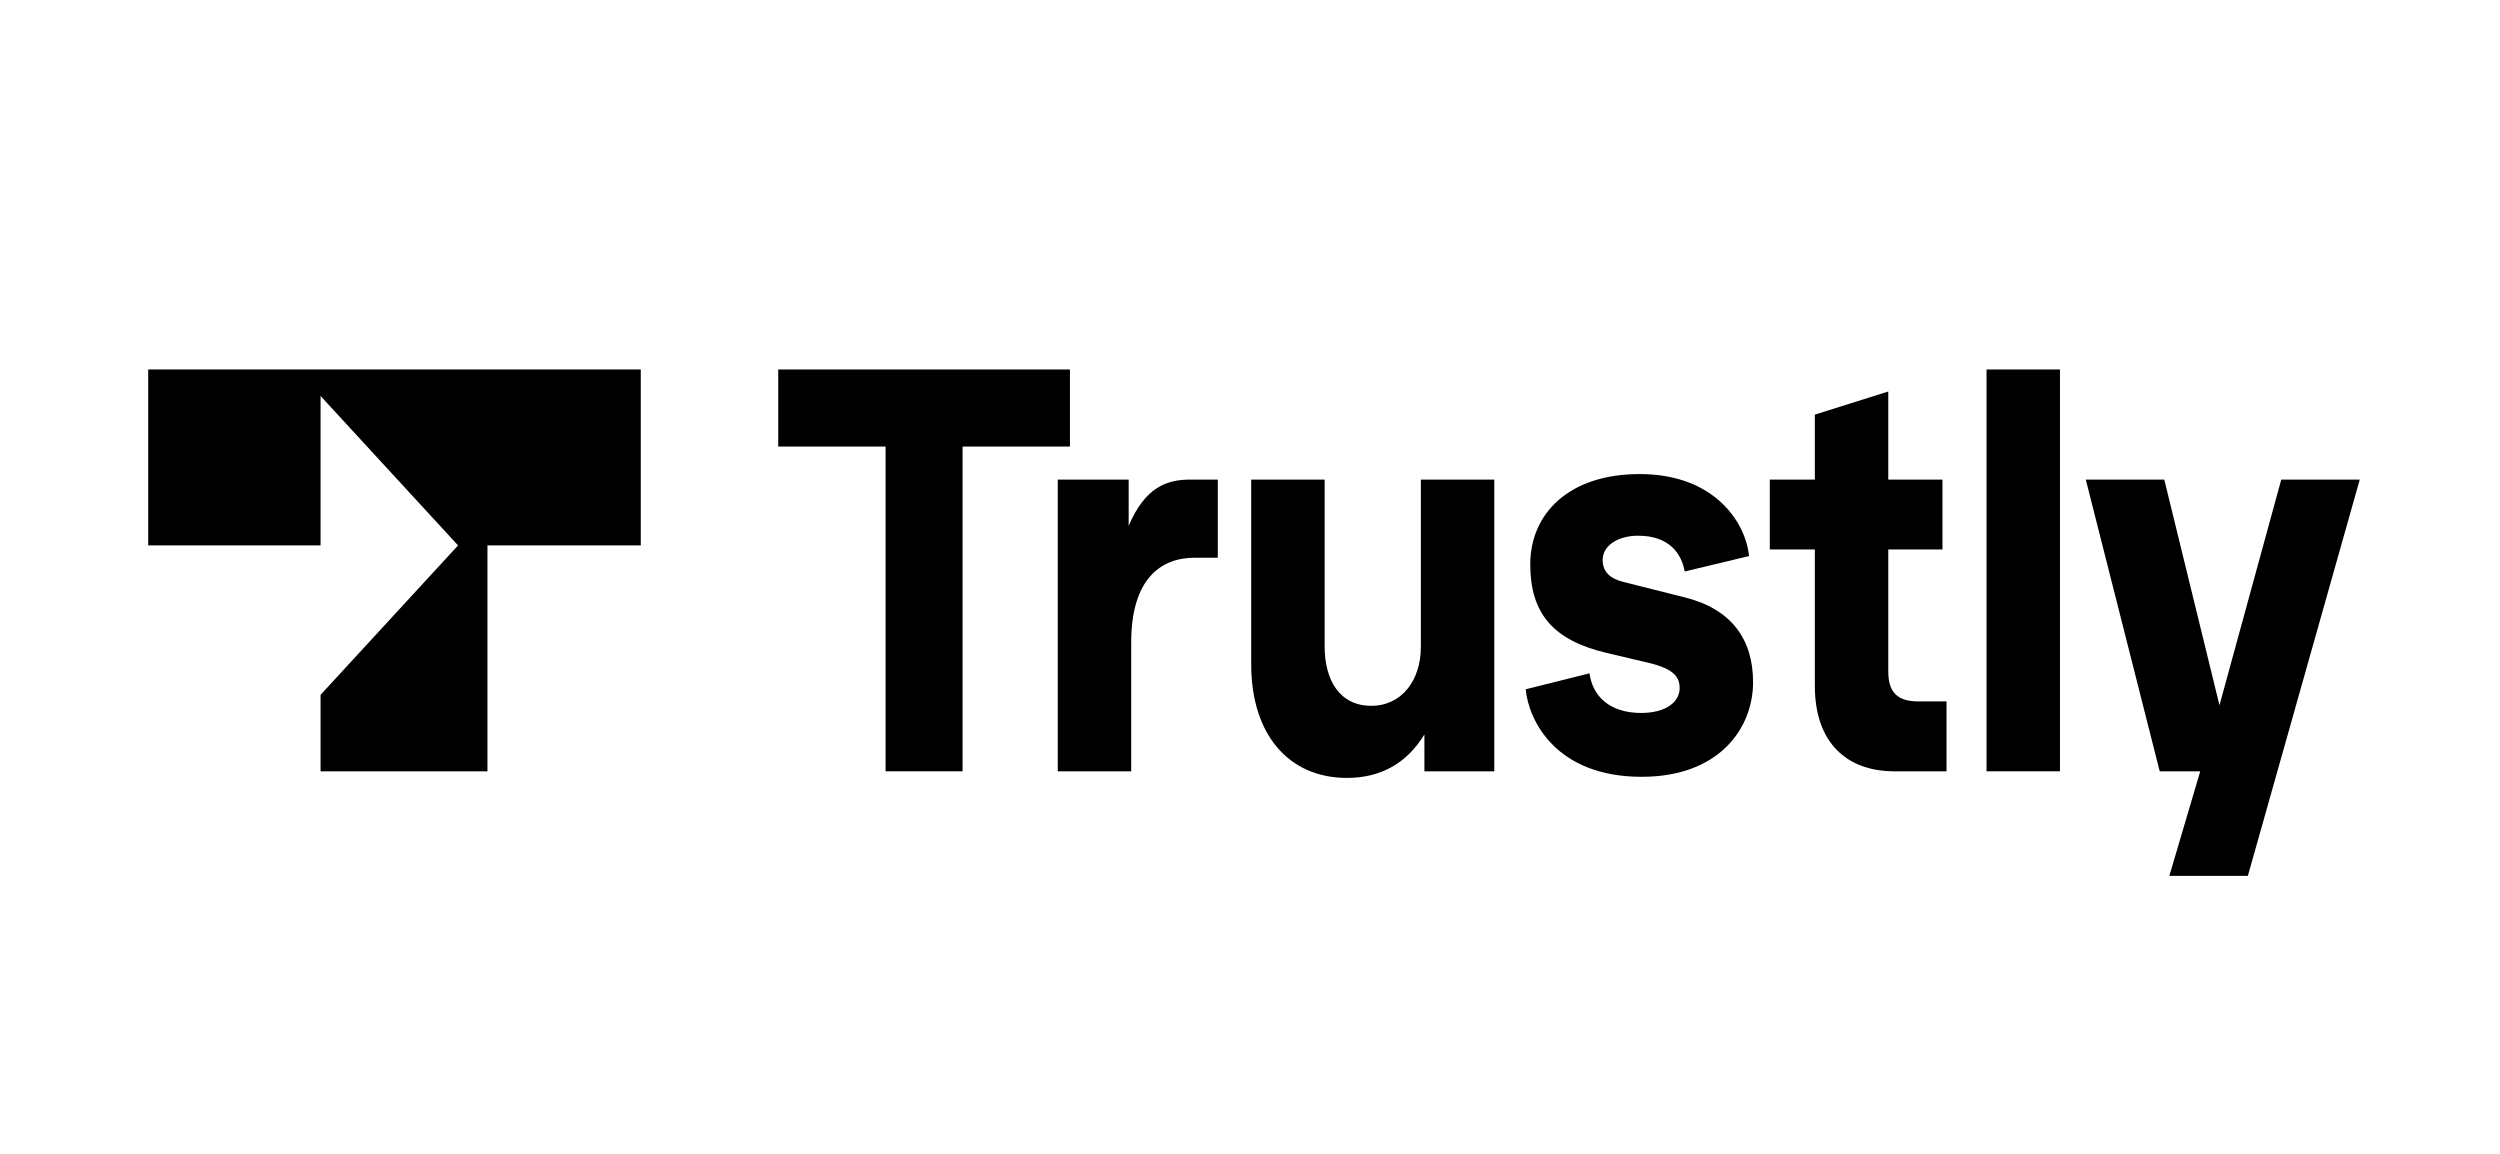
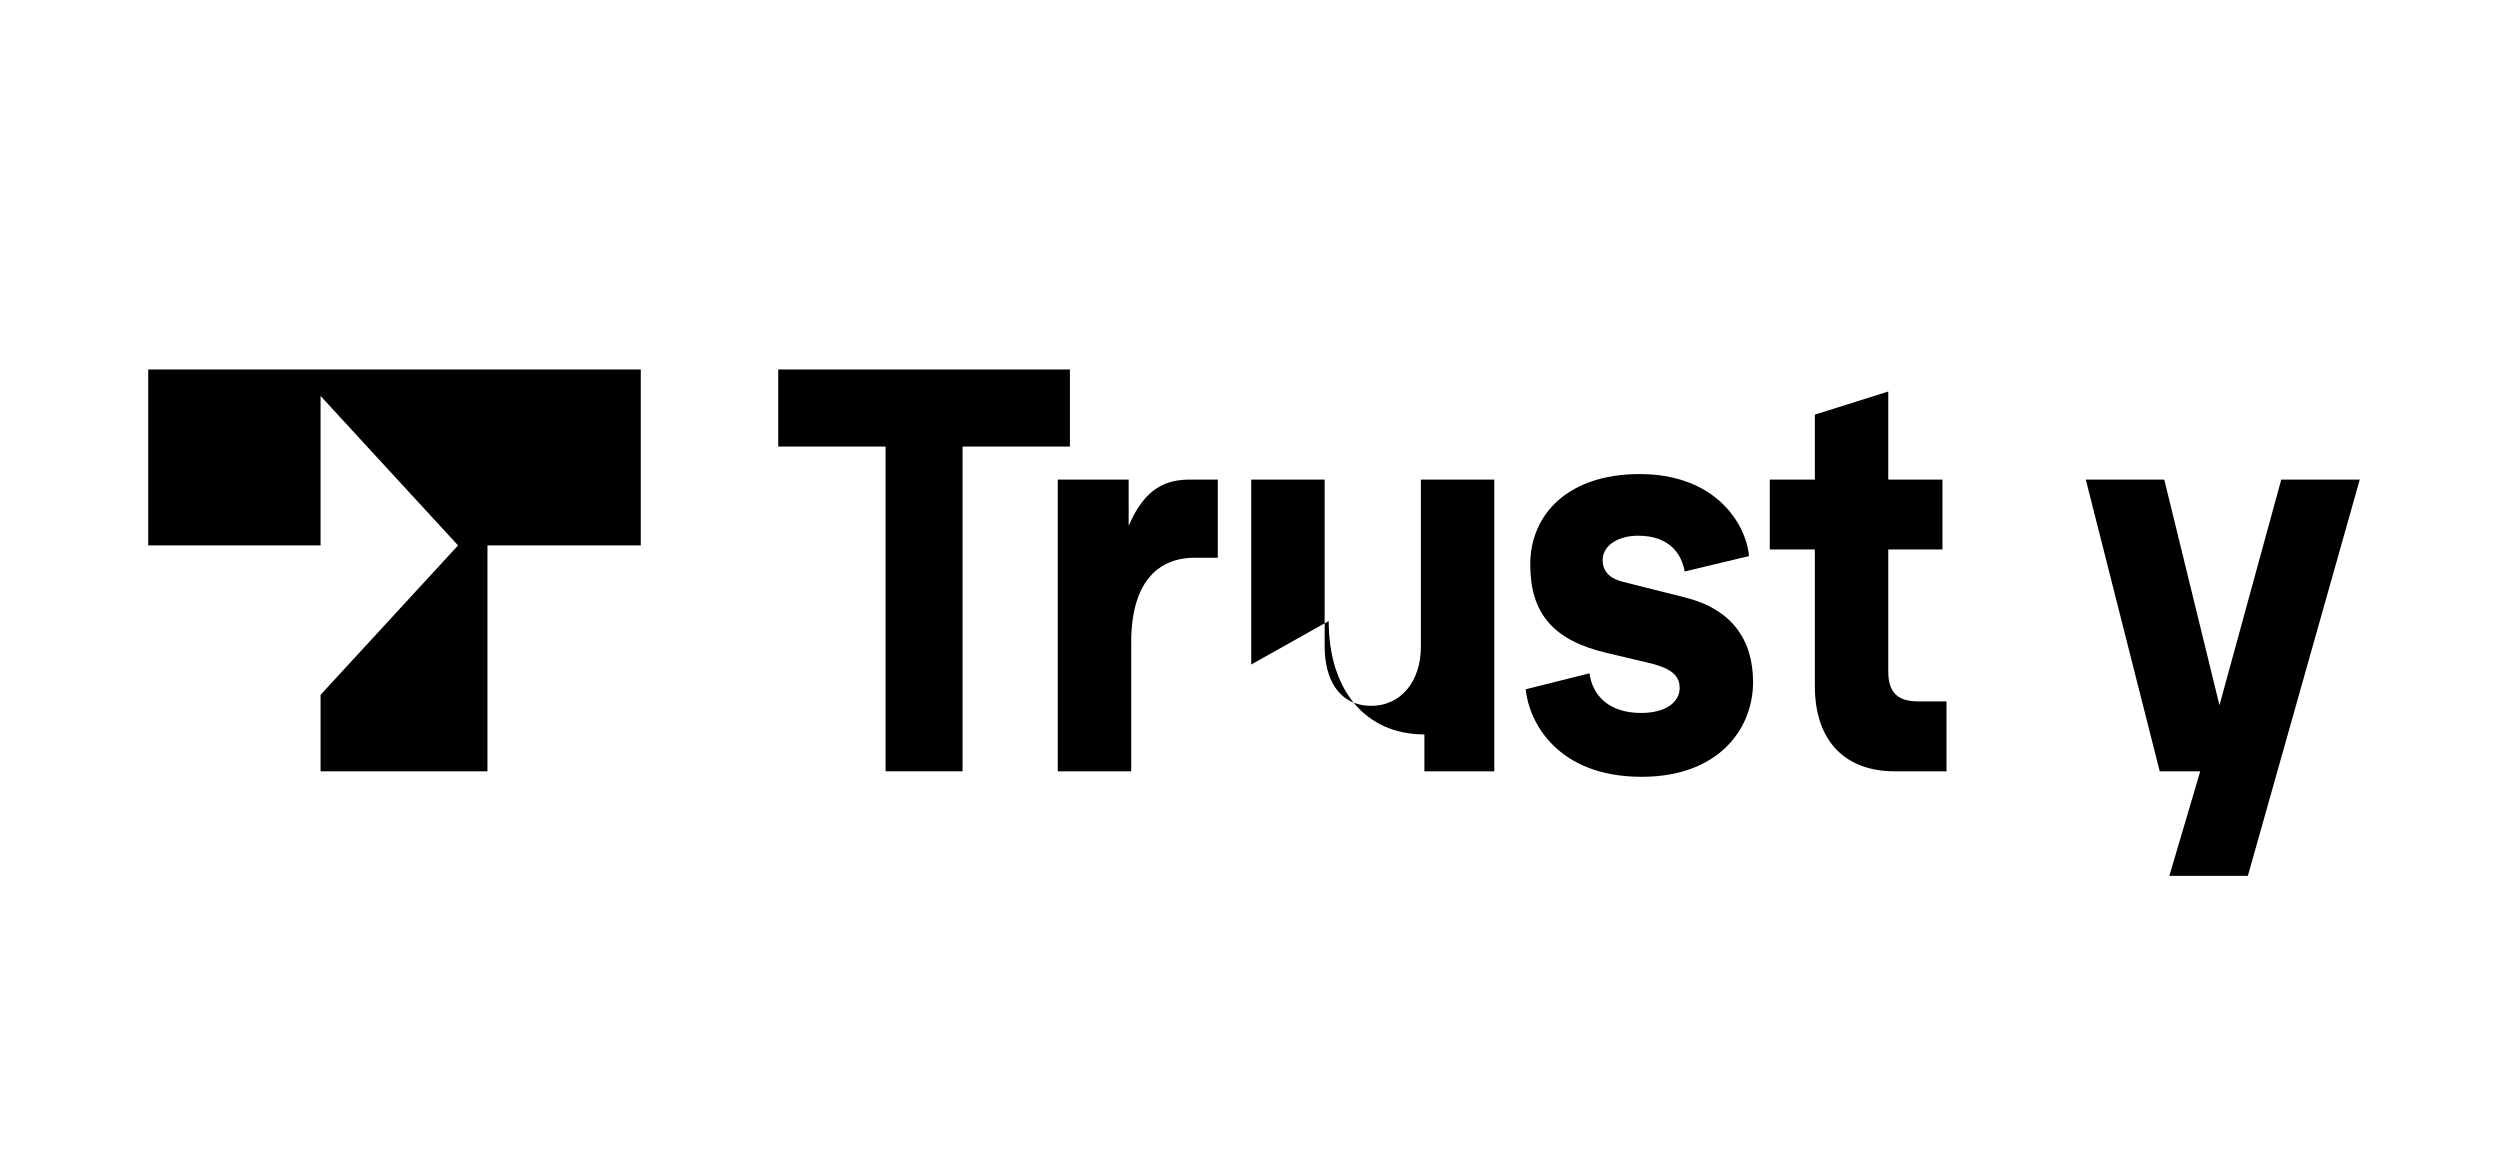
<svg xmlns="http://www.w3.org/2000/svg" width="52" height="24" viewBox="0 0 52 24">
  <g>
    <g transform="matrix(0.046 0 0 -0.05 28.713 58.617)" id="g8">
      <g transform="translate(5.68434e-14 0) scale(0.1 0.1)" id="g10">
        <path fill-rule="nonzero" fill="#000000" id="path12" d="m-2237.553,8514.776l0,1351l-485.45,0l0,320.58l1318.95,0l0,-320.58l-485.44,0l0,-1351l-348.06,0" />
        <path fill-rule="nonzero" fill="#000000" id="path14" d="m-1459.003,8514.776l0,1213.61l320.57,0l0,-192.34c75.57,162.57 174.03,192.34 279.36,192.34l123.66,0l0,-325.15l-105.33,0c-151.12,0 -286.23,-87.02 -286.23,-352.64l0,-535.82l-332.03,0" />
-         <path fill-rule="nonzero" fill="#000000" id="path16" d="m-584.283,8959.006l0,769.38l332.02,0l0,-693.82c0,-141.97 68.69,-247.3 210.66,-247.3c137.39,0 224.4,105.33 224.4,245.01l0,696.11l332.03,0l0,-1213.61l-315.99,0l0,153.42c-80.14,-121.36 -199.22,-180.9 -350.36,-180.9c-265.62,0 -432.76,183.19 -432.76,471.71" />
+         <path fill-rule="nonzero" fill="#000000" id="path16" d="m-584.283,8959.006l0,769.38l332.02,0l0,-693.82c0,-141.97 68.69,-247.3 210.66,-247.3c137.39,0 224.4,105.33 224.4,245.01l0,696.11l332.03,0l0,-1213.61l-315.99,0l0,153.42c-265.62,0 -432.76,183.19 -432.76,471.71" />
        <path fill-rule="nonzero" fill="#000000" id="path18" d="m656.837,8855.966l288.51,66.4c13.74,-93.88 89.31,-164.86 233.55,-164.86c112.22,0 174.05,45.79 174.05,103.04c0,45.79 -25.19,80.14 -139.7,105.33l-190.05,41.21c-242.71,52.67 -345.75,164.87 -345.75,368.67c0,208.37 171.74,375.53 494.59,375.53c343.48,0 480.88,-206.09 494.62,-341.18l-290.82,-64.12c-13.74,70.99 -66.41,148.84 -210.67,148.84c-91.58,0 -160.28,-41.22 -160.28,-100.75c0,-50.38 34.35,-77.86 93.88,-91.6l277.07,-64.11c210.67,-48.08 309.12,-174.03 309.12,-352.64c0,-192.34 -153.41,-393.85 -503.76,-393.85c-384.68,0 -510.62,231.28 -524.36,364.09" />
        <path fill-rule="nonzero" fill="#000000" id="path20" d="m2323.847,8514.776c-215.25,0 -359.5,119.07 -359.5,354.93l0,567.87l-203.79,0l0,290.81l203.79,0l0,270.2l332.02,96.17l0,-366.37l245.01,0l0,-290.81l-245.01,0l0,-508.34c0,-89.31 45.79,-123.65 135.09,-123.65l128.23,0l0,-290.81l-235.84,0" />
-         <path fill-rule="nonzero" fill="#000000" id="path22" d="m2740.627,8514.776l0,1671.58l332.02,0l0,-1671.58l-332.02,0" />
        <path fill-rule="nonzero" fill="#000000" id="path24" d="m4073.317,9728.386l354.9,0l-506,-1648.67l-355,0l139.7,435.06l-183.2,0l-334.3,1213.61l354.9,0l249.6,-938.83l279.4,938.83" />
        <path fill-rule="nonzero" fill="#000000" id="path26" d="m-5571.783,9454.466l779.35,0l0,621.69l621.69,-621.69l-621.69,-621.59l0,-318.11l754.64,0l0,939.7l693.25,0l0,731.91l-2227.24,0l0,-731.91" />
      </g>
    </g>
  </g>
</svg>